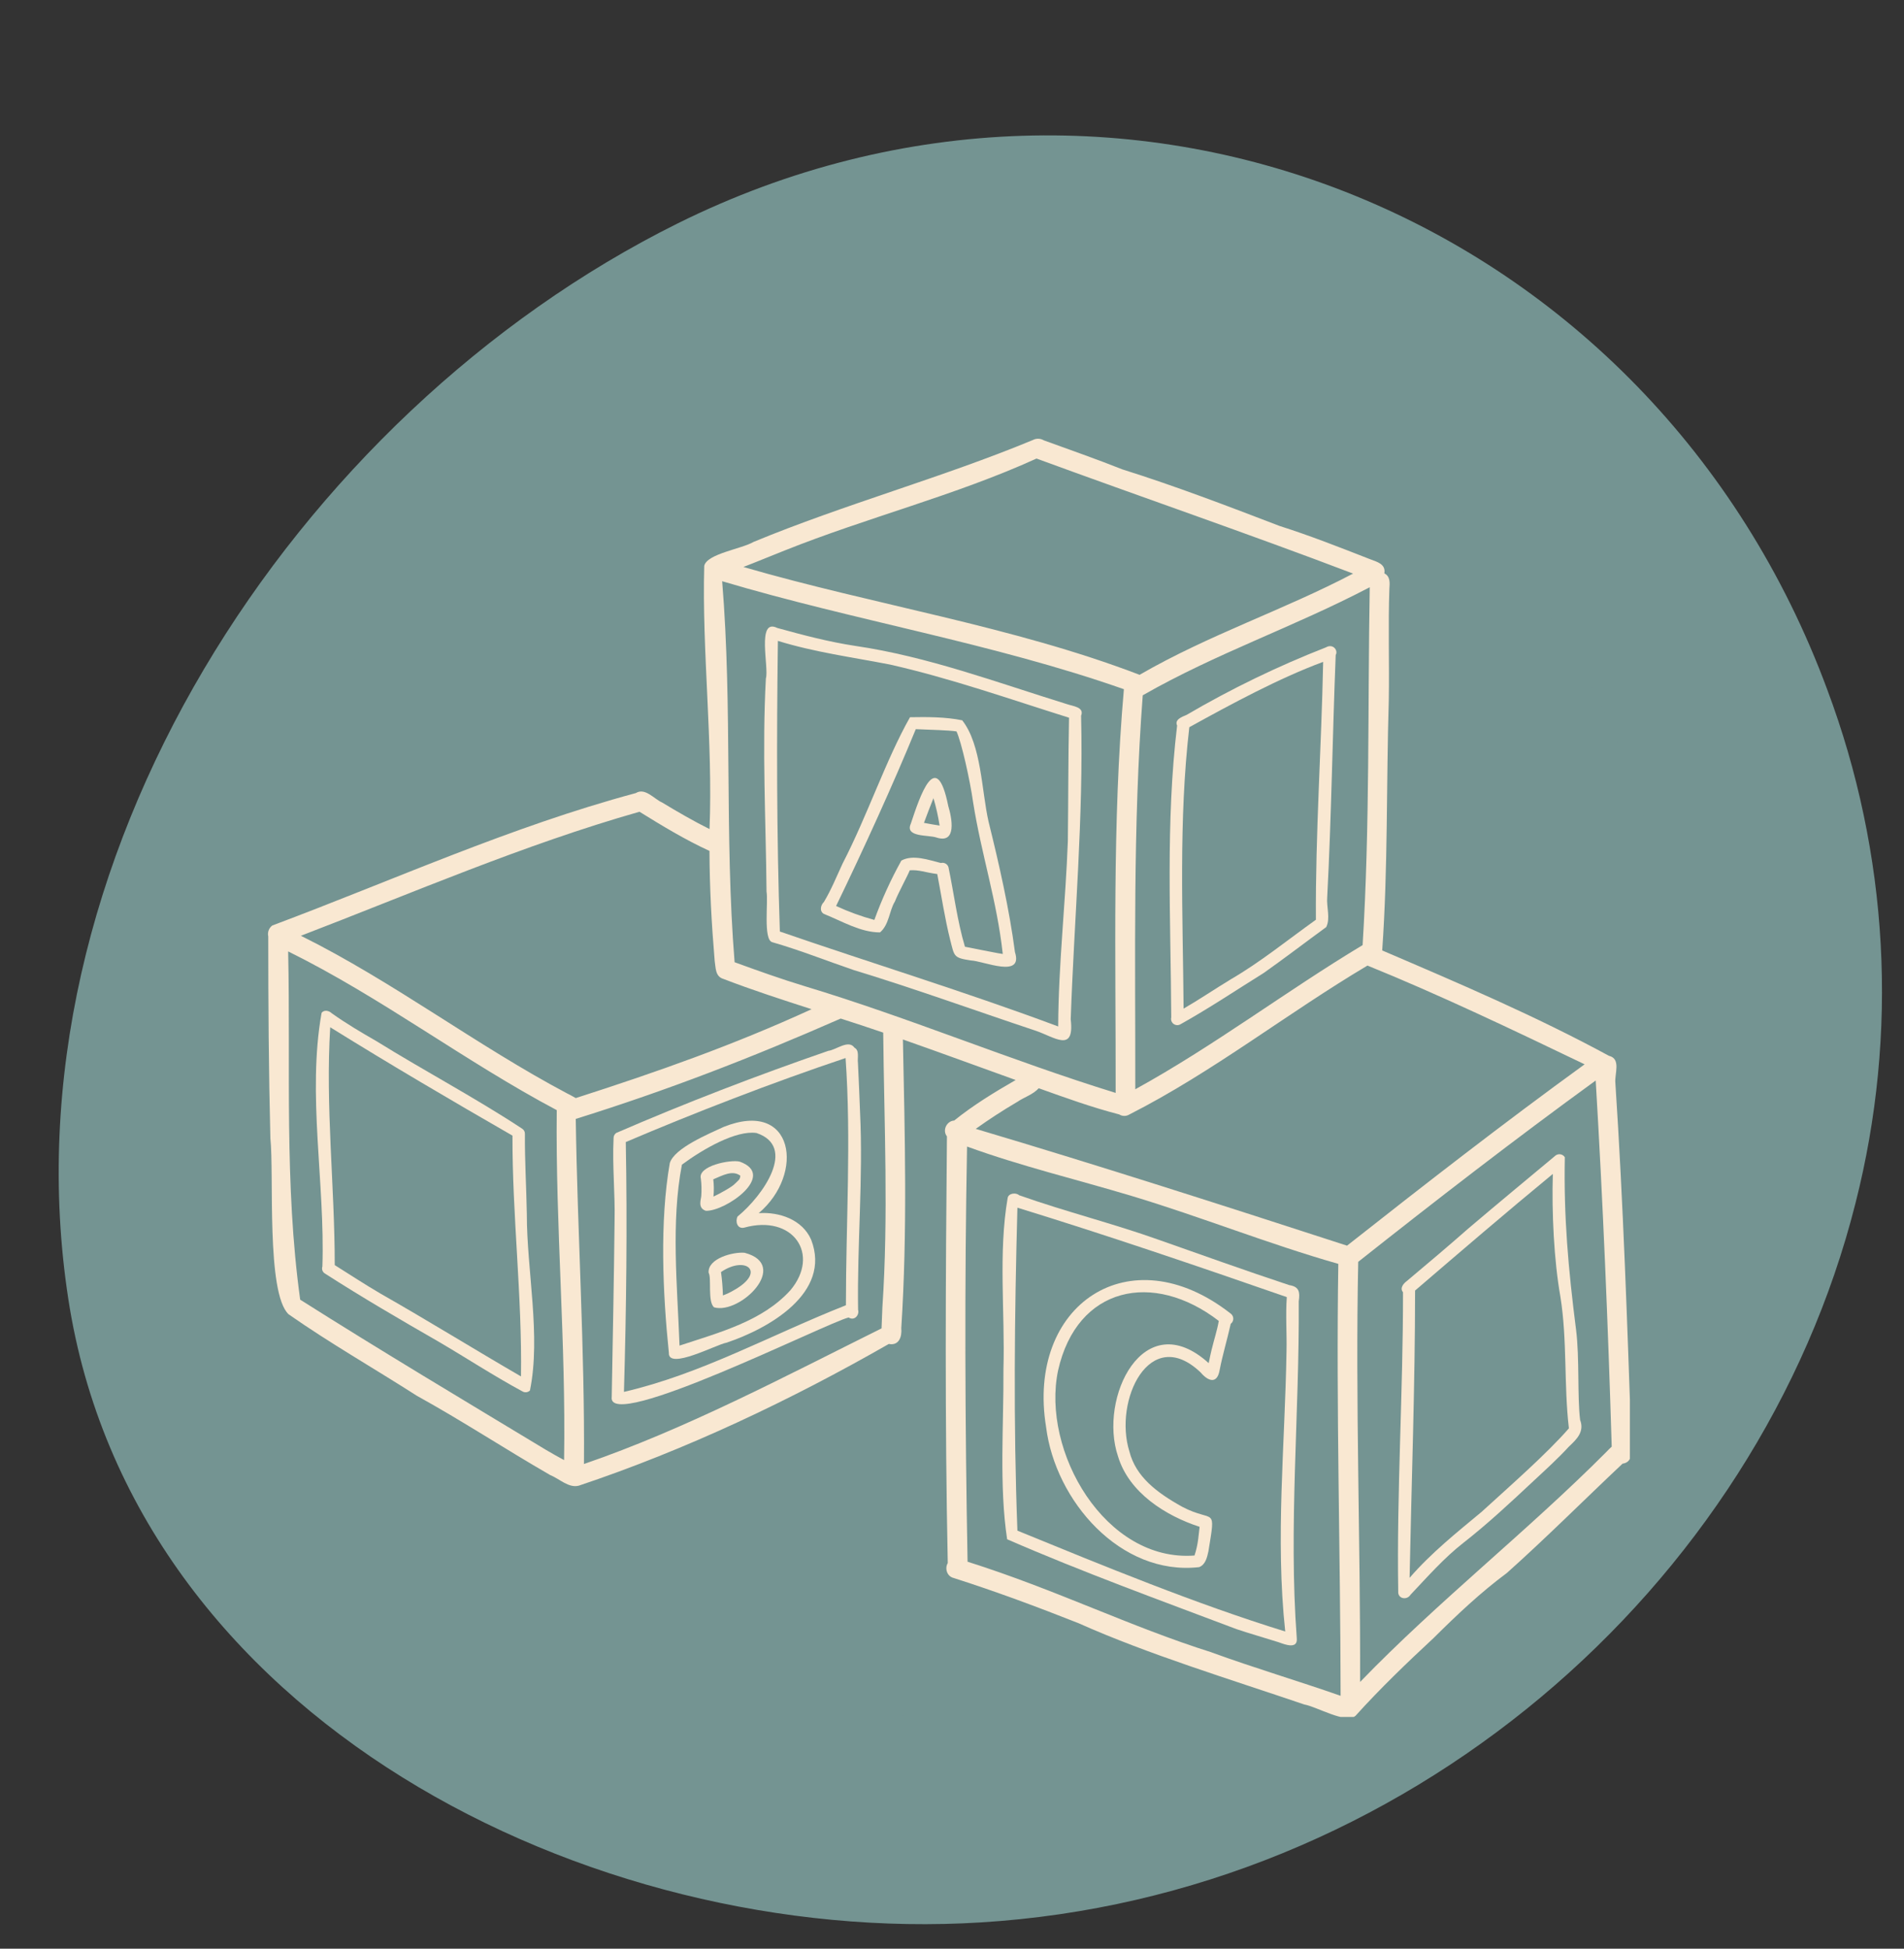
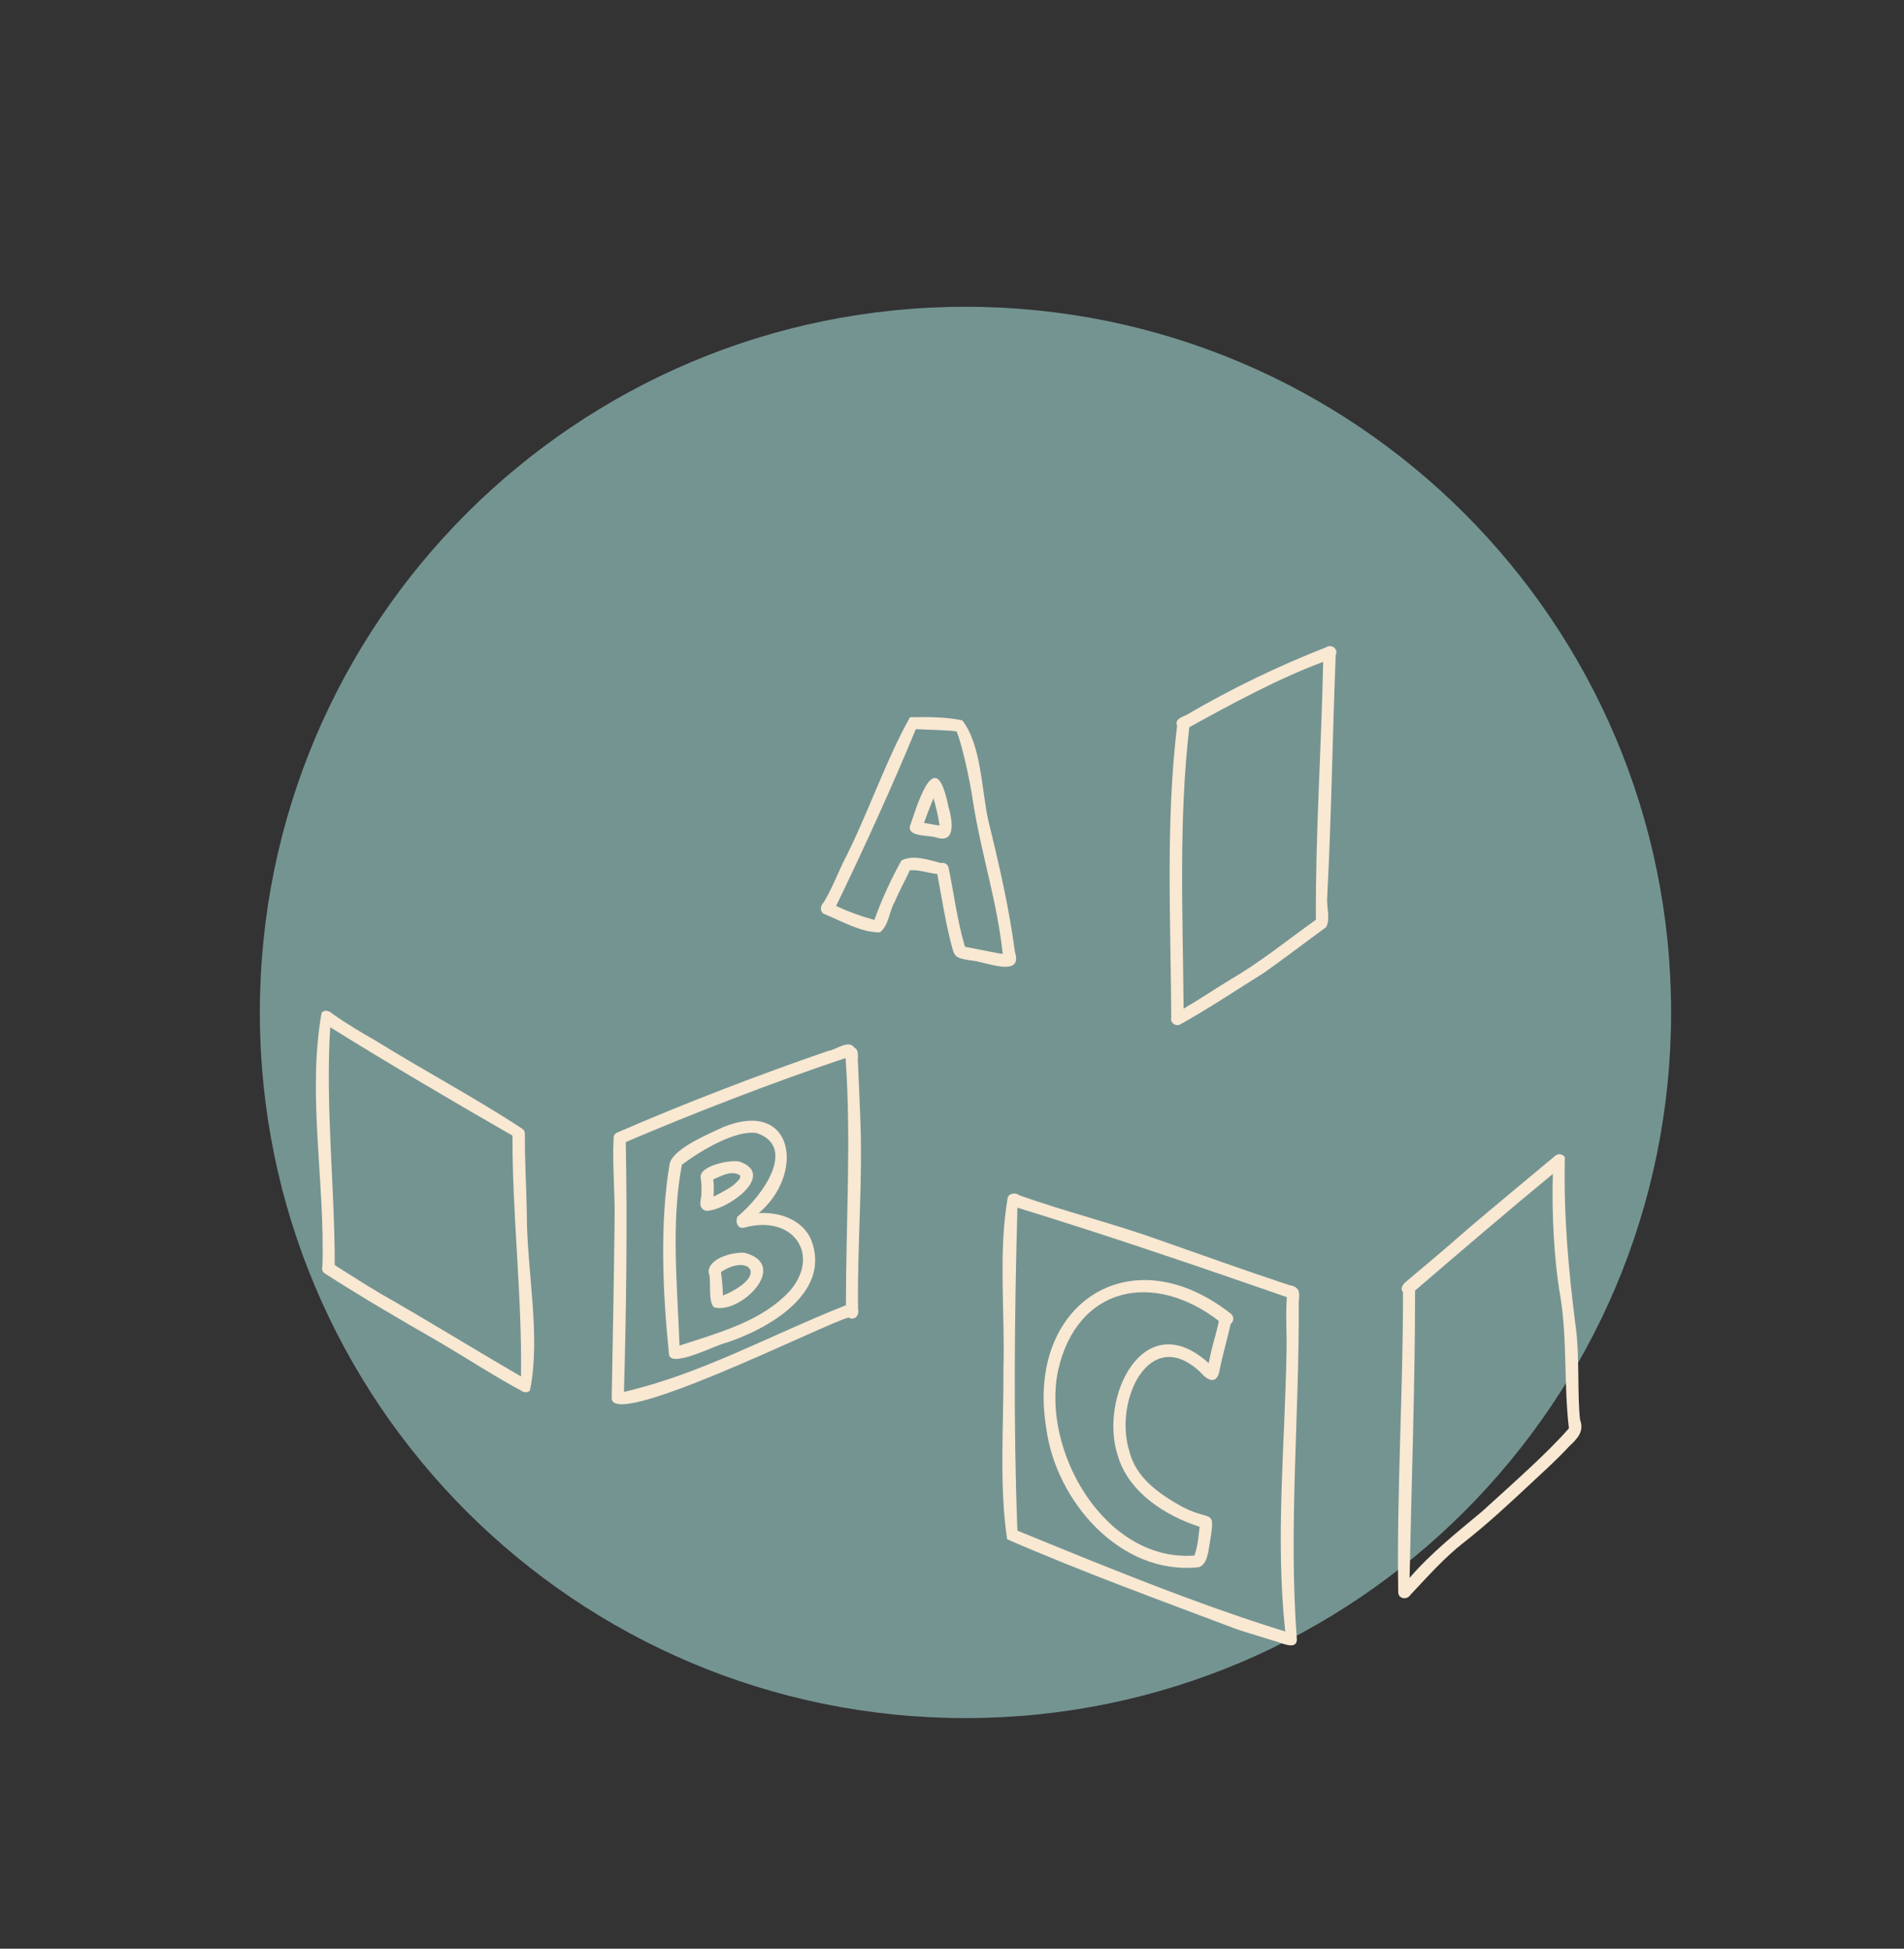
<svg xmlns="http://www.w3.org/2000/svg" width="384" zoomAndPan="magnify" viewBox="0 0 288 294.75" height="393" preserveAspectRatio="xMidYMid meet" version="1.0">
  <rect x="0" y="0" width="288" height="294.75" fill="#333333" stroke="none" />
  <defs>
    <clipPath id="1e387acd73">
      <path d="M 39.305 46.402 L 252.773 46.402 L 252.773 259.871 L 39.305 259.871 Z M 39.305 46.402 " clip-rule="nonzero" />
    </clipPath>
    <clipPath id="9f246c194d">
      <path d="M 146.039 46.402 C 87.094 46.402 39.305 94.188 39.305 153.137 C 39.305 212.082 87.094 259.871 146.039 259.871 C 204.988 259.871 252.773 212.082 252.773 153.137 C 252.773 94.188 204.988 46.402 146.039 46.402 Z M 146.039 46.402 " clip-rule="nonzero" />
    </clipPath>
    <clipPath id="18198625e7">
-       <path d="M 40.535 66.363 L 246.539 66.363 L 246.539 259.699 L 40.535 259.699 Z M 40.535 66.363 " clip-rule="nonzero" />
-     </clipPath>
+       </clipPath>
  </defs>
-   <path fill="#749492" d="M 280.672 181.949 C 265.996 240.195 212.477 286.836 148.383 290.773 C 89.223 294.473 20.113 259.941 10.34 196.531 C 0.16 130.531 44.469 62.652 102.469 33.809 C 170.469 0.043 249.965 32.918 276.383 104.285 C 278.699 110.461 280.535 116.777 281.891 123.23 C 283.246 129.684 284.109 136.203 284.473 142.789 C 284.836 149.375 284.699 155.949 284.062 162.512 C 283.426 169.078 282.297 175.555 280.672 181.949 Z M 280.672 181.949 " fill-opacity="1" fill-rule="nonzero" />
  <path fill="#f9e8d2" d="M 175.566 184.633 L 143.688 185.75 C 142.785 185.75 141.387 185.688 139.832 185.586 C 149.938 172.402 163.07 158.637 168.293 142.719 C 180.168 106.547 139.18 80.273 112.758 105.512 C 99.348 118.332 119.332 139.102 132.691 126.32 C 137.281 121.938 142.66 125.172 142.184 131.398 C 141.707 137.629 134.402 145.289 130.785 150.055 C 122.492 161.219 107.133 175.398 104.676 189.855 C 102.301 203.797 112.086 213.84 124.719 215.352 C 141.129 217.312 159.016 214.617 175.504 214.027 C 193.652 213.414 193.738 183.98 175.566 184.633 Z M 175.566 184.633 " fill-opacity="1" fill-rule="nonzero" />
  <g clip-path="url(#1e387acd73)">
    <g clip-path="url(#9f246c194d)">
      <path fill="#749492" d="M 39.305 46.402 L 252.773 46.402 L 252.773 259.871 L 39.305 259.871 Z M 39.305 46.402 " fill-opacity="1" fill-rule="nonzero" />
    </g>
  </g>
  <g clip-path="url(#18198625e7)">
    <path fill="#f9e8d2" d="M 243.043 219.551 C 231.004 231.637 217.574 242.152 205.727 254.406 C 205.797 233.227 205 212.027 205.445 190.859 C 217.297 181.48 229.051 172.383 241.367 163.434 C 242.465 181.875 243.23 200.344 243.789 218.816 C 243.527 219.043 243.277 219.305 243.035 219.555 Z M 183.305 249.941 C 170.836 246.012 159.77 240.457 146.355 236.219 C 145.969 215.297 145.887 194.363 146.277 173.422 C 154.406 176.383 162.859 178.398 171.141 180.883 C 181.652 184.043 191.867 188.16 202.434 191.168 C 202.09 212.934 202.754 234.734 202.781 256.5 C 196.309 254.234 189.734 252.293 183.293 249.945 Z M 153.816 166.707 C 154.871 165.961 156.258 165.574 157.113 164.602 C 161.137 166.039 165.145 167.492 169.297 168.566 C 169.758 168.859 170.348 168.863 170.816 168.578 C 183.473 162.152 194.66 153.285 206.844 146.047 C 217.707 150.449 229.016 155.855 239.691 160.984 C 227.25 170.012 215.59 179.086 203.754 188.414 C 185.16 182.375 166.27 176.301 147.59 170.746 C 149.602 169.309 151.672 167.961 153.805 166.707 Z M 121.676 149.152 C 118.113 148.07 114.605 146.812 111.117 145.543 C 109.562 126.371 110.816 107.098 109.234 87.914 C 129.352 93.906 150.176 97.281 170 104.246 C 168.219 124.527 168.793 144.965 168.754 165.309 C 152.902 160.418 137.574 153.941 121.676 149.152 Z M 133.469 197.766 C 133.422 198.82 133.375 199.871 133.344 200.926 C 118.688 208.211 103.711 216.156 88.332 221.438 C 88.461 204.027 87.344 186.648 87.09 169.242 C 100.938 164.922 113.715 159.973 127.164 154.062 C 129.316 154.754 131.461 155.453 133.594 156.188 C 133.738 170.047 134.402 183.918 133.469 197.766 Z M 85.855 165.426 C 72.035 158.109 59.535 148.504 45.512 141.539 C 62.258 135.113 79.324 127.723 96.73 122.781 C 100.164 124.91 103.637 127.016 107.316 128.707 C 107.332 134.266 107.637 139.82 108.105 145.355 C 108.273 146.363 108.168 147.699 109.418 148.066 C 113.812 149.758 118.281 151.203 122.762 152.648 C 110.871 158.094 99.504 162.102 87.09 166.09 C 86.688 165.844 86.246 165.629 85.855 165.422 Z M 82.641 219.336 C 70.191 211.816 57.695 204.363 45.406 196.582 C 42.992 179.145 43.961 161.488 43.586 143.906 C 57.723 150.883 70.305 160.547 84.215 167.914 C 84.02 185.52 85.621 203.203 85.324 220.844 C 84.422 220.367 83.531 219.855 82.641 219.336 Z M 118.648 83.281 C 131.219 78.25 144.441 74.969 156.785 69.359 C 172.742 75.215 188.785 80.711 204.668 86.758 C 194.156 92.281 182.871 95.996 172.375 102.07 C 153.062 94.676 132.309 91.535 112.445 85.758 C 114.523 84.961 116.578 84.094 118.648 83.281 Z M 207.188 88.824 C 206.867 106.871 207.223 124.934 206.109 142.953 C 194.477 149.949 183.637 158.207 171.723 164.758 C 171.75 144.891 171.348 124.98 172.852 105.168 C 184.012 98.781 195.574 94.902 207.188 88.824 Z M 246.781 218.586 C 246.141 200.309 245.543 182.039 244.34 163.793 C 244.203 162.438 245.242 160.148 243.375 159.699 C 232.293 153.688 220.785 148.773 209.074 143.762 C 209.957 131.184 209.684 118.586 210.066 105.992 C 210.168 100.332 209.953 94.672 210.16 89.016 C 210.234 88.18 210.285 87.148 209.398 86.73 C 209.637 85.285 208.273 84.984 207.176 84.559 C 202.676 82.801 198.176 81.023 193.562 79.559 C 185.684 76.539 177.816 73.527 169.781 71 C 165.852 69.441 161.859 68.047 157.891 66.605 C 157.379 66.297 156.746 66.281 156.223 66.559 C 142.469 72.262 127.797 76.254 113.98 81.969 C 112.199 83.027 106.91 83.758 106.523 85.594 C 106.172 98.594 107.852 112.188 107.324 125.402 C 104.875 124.184 102.504 122.801 100.156 121.387 C 98.934 120.848 97.57 119.086 96.176 119.957 C 77.176 125.066 59.551 133.109 41.184 139.988 C 40.672 140.371 40.434 141.02 40.578 141.641 C 40.578 151.812 40.641 161.984 40.898 172.152 C 41.473 177.73 40.258 195.566 43.648 198.789 C 49.879 203.152 56.609 206.988 63.035 211.109 C 69.895 214.895 76.438 219.199 83.219 223.109 C 84.598 223.652 86.02 225.125 87.555 224.715 C 103.785 219.285 119.621 211.77 134.441 203.281 C 135.996 203.582 136.453 202.164 136.328 200.891 C 137.266 186.344 136.871 171.789 136.574 157.227 C 142.273 159.23 147.945 161.312 153.633 163.359 C 150.418 165.207 147.203 167.168 144.332 169.488 C 143.223 169.547 142.492 170.945 143.234 171.883 C 143.031 193.398 142.914 214.914 143.359 236.422 C 142.883 237.211 143.227 238.422 144.227 238.672 C 150.613 240.707 156.898 243.051 163.133 245.516 C 173.637 250.215 186.188 254.035 197.285 257.812 C 199.211 258.156 203.57 260.77 205.039 259.523 C 208.762 255.395 212.77 251.547 216.84 247.766 C 220.352 244.281 223.941 240.875 227.926 237.926 C 233.906 232.586 239.582 226.887 245.43 221.387 C 246.879 221.188 246.793 219.785 246.781 218.586 " fill-opacity="1" fill-rule="nonzero" />
  </g>
  <path fill="#f9e8d2" d="M 57.598 195.691 C 55.23 194.312 52.949 192.801 50.633 191.355 C 50.633 179.355 49.207 167.383 49.949 155.379 C 59.023 161.02 68.27 166.449 77.516 171.77 C 77.484 183.918 78.984 196.039 78.805 208.191 C 71.715 204.078 64.73 199.746 57.598 195.691 Z M 79.688 183.609 C 79.617 179.57 79.367 175.523 79.398 171.492 C 79.406 171.18 79.25 170.887 78.984 170.723 C 71.941 166.078 64.242 162.012 57.004 157.52 C 54.68 156.18 52.355 154.812 50.18 153.262 C 49.77 152.855 49 152.691 48.641 153.211 C 46.445 165.555 49.18 178.898 48.766 191.566 C 48.621 191.977 48.793 192.43 49.172 192.641 C 54.73 196.211 60.438 199.543 66.164 202.832 C 70.477 205.348 74.645 208.094 79.039 210.465 C 79.402 210.676 79.859 210.617 80.16 210.32 C 81.844 202.078 79.68 192.227 79.688 183.609 " fill-opacity="1" fill-rule="nonzero" />
  <path fill="#f9e8d2" d="M 127.953 197.426 C 116.355 202.012 106.102 207.812 94.379 210.531 C 94.742 197.934 94.891 185.336 94.656 172.742 C 104.941 168.355 116.965 163.695 127.902 160.035 C 128.777 172.504 127.953 184.949 127.953 197.426 Z M 130.094 168.27 C 130 165.77 129.895 163.273 129.773 160.777 C 129.66 160.027 130.047 158.898 129.246 158.465 C 128.348 157.18 126.488 158.805 125.293 158.945 C 114.531 162.656 103.578 166.871 93.191 171.375 C 92.93 171.574 92.785 171.891 92.809 172.219 C 92.605 176.367 93.055 180.512 92.961 184.66 C 92.867 193.539 92.691 202.414 92.531 211.289 C 91.762 216.801 125.121 200.039 128.363 199.277 C 129.23 199.836 130.027 198.914 129.793 198.102 C 129.641 188.16 130.578 178.219 130.094 168.27 " fill-opacity="1" fill-rule="nonzero" />
  <path fill="#f9e8d2" d="M 119.543 195.172 C 115.301 199.828 108.996 201.484 102.785 203.531 C 102.461 194.59 101.469 184.875 103.148 176.16 C 106.363 173.781 111.363 170.914 114.434 171.375 C 120.598 173.449 115.418 180.852 111.562 184.008 C 111.195 184.738 111.504 185.934 112.57 185.688 C 119.934 183.641 124.145 189.707 119.543 195.172 Z M 122.699 187.52 C 121.375 184.465 117.879 183.281 114.762 183.496 C 121.785 177.578 120.148 166.164 109.441 170.461 C 107.273 171.48 102.004 173.633 101.312 175.926 C 99.773 184.73 100.242 195.574 101.172 204.621 C 101.035 207.293 108.414 203.332 109.879 203.094 C 116.277 200.957 125.805 195.555 122.699 187.52 " fill-opacity="1" fill-rule="nonzero" />
  <path fill="#f9e8d2" d="M 111.129 179.078 C 110.809 179.461 109.023 180.477 107.918 180.992 C 108.004 180.125 107.992 179.246 107.891 178.379 C 109.305 177.789 110.781 176.938 111.984 177.832 C 111.906 178.477 111.797 178.41 111.137 179.078 Z M 111.887 175.703 C 110.5 175.355 105.496 176.344 106.012 178.273 C 106.117 179.145 106.137 180.02 106.074 180.895 C 106.074 181.328 105.457 182.73 106.77 183.141 C 109.781 183.23 117.566 177.742 111.887 175.703 " fill-opacity="1" fill-rule="nonzero" />
  <path fill="#f9e8d2" d="M 110.922 195.203 C 110.418 195.496 109.895 195.742 109.348 195.941 C 109.316 194.754 109.223 193.574 109.059 192.406 C 112.812 189.836 115.996 192.395 110.922 195.203 Z M 112.621 189.488 C 110.891 189.328 107.02 190.348 107.188 192.512 C 107.66 193.273 107.004 196.961 108.023 197.746 C 111.961 198.855 119.598 191.316 112.621 189.488 " fill-opacity="1" fill-rule="nonzero" />
  <path fill="#f9e8d2" d="M 194.598 204.371 C 194.371 218.512 192.883 232.676 194.406 246.773 C 180.879 242.598 166.836 236.812 153.895 231.52 C 153.273 215.258 153.453 198.949 153.895 182.668 C 167.57 186.875 181.121 191.5 194.641 196.195 C 194.445 198.918 194.66 201.66 194.598 204.359 Z M 196.449 196.84 C 196.637 195.465 196.559 194.617 195.004 194.379 C 188.402 192.195 181.859 189.84 175.297 187.535 C 168.328 185.047 161.129 183.262 154.152 180.785 C 153.688 180.352 152.566 180.465 152.422 181.18 C 150.984 189.504 152.031 198.531 151.781 207.098 C 151.836 215.555 151.113 224.727 152.34 232.824 C 163.734 237.785 175.441 242.035 187.066 246.426 C 189.168 247.129 191.301 247.73 193.41 248.398 C 194.375 248.754 196.344 249.512 196.148 247.758 C 194.895 230.926 196.562 213.789 196.449 196.84 " fill-opacity="1" fill-rule="nonzero" />
  <path fill="#f9e8d2" d="M 183.301 204.004 C 183.121 204.723 182.98 205.457 182.828 206.18 C 172.949 197.242 166.117 211.492 169.117 220.301 C 170.773 225.766 176.273 229.254 181.453 230.941 C 181.293 232.137 181.27 233.512 180.68 235.281 C 167.18 236.312 157.477 219.512 160.047 207.281 C 162.902 194.582 174.426 192.156 184.355 199.797 C 184.105 201.227 183.648 202.598 183.309 204.004 Z M 186.125 198.664 C 170.832 186.719 155.215 197.395 158.234 215.859 C 159.617 226.969 169.465 238.383 181.371 237.039 C 182.336 236.691 182.59 235.551 182.785 234.652 C 183.934 227.582 183.641 230.438 178.848 227.922 C 174.938 225.758 171.809 223.344 170.84 219.566 C 168.406 211.828 173.918 200.266 181.602 207.582 C 182.707 208.898 184.09 209.43 184.477 207.262 C 184.934 204.895 185.637 202.59 186.16 200.234 C 186.586 199.918 186.672 199.312 186.355 198.887 C 186.289 198.801 186.211 198.727 186.125 198.664 " fill-opacity="1" fill-rule="nonzero" />
  <path fill="#f9e8d2" d="M 224.207 228.594 C 220.379 231.777 216.492 234.871 213.215 238.656 C 213.504 224.195 214.039 209.68 214.047 195.203 C 220.949 189.277 227.867 183.344 234.883 177.562 C 234.707 183.379 235.055 190.66 236.027 196.137 C 237.082 202.734 236.539 209.445 237.312 216.043 C 234.047 219.809 228.484 224.684 224.207 228.586 Z M 239.008 214.773 C 238.57 211.199 238.938 205.418 238.395 201.121 C 237.215 191.871 236.52 184.027 236.695 175.039 C 236.414 174.586 235.82 174.449 235.367 174.727 C 235.344 174.742 235.32 174.758 235.301 174.773 C 230.906 178.441 226.492 182.086 222.125 185.797 C 219.051 188.504 215.918 191.141 212.785 193.773 C 212.273 194.156 211.703 194.848 212.219 195.457 C 212.238 210.539 211.254 225.688 211.496 240.727 C 211.414 241.801 212.781 242.113 213.352 241.219 C 215.922 238.5 218.406 235.664 221.363 233.352 C 225.066 230.457 228.496 227.246 231.934 224.031 C 233.766 222.324 235.629 220.641 237.328 218.793 C 238.531 217.672 239.684 216.523 239.008 214.773 " fill-opacity="1" fill-rule="nonzero" />
-   <path fill="#f9e8d2" d="M 161.523 127.227 C 161.18 136.59 160.102 145.883 160.062 155.258 C 146.18 150.066 131.973 145.738 117.961 140.898 C 117.473 126.25 117.469 111.59 117.664 96.938 C 123.215 98.652 128.965 99.418 134.645 100.523 C 143.828 102.605 152.73 105.742 161.703 108.559 C 161.574 114.793 161.598 121.016 161.523 127.234 Z M 163.527 108.266 C 164.062 106.934 162.262 106.816 161.395 106.508 C 150.824 103.238 140.352 99.305 129.359 97.695 C 125.375 97.09 121.457 96.059 117.574 94.984 C 114.391 93.406 116.348 101.004 115.848 102.617 C 115.262 113.348 115.848 124.098 115.945 134.84 C 116.227 136.379 115.422 142.094 116.797 142.508 C 120.973 143.707 125.016 145.324 129.133 146.727 C 138.359 149.531 147.426 152.832 156.578 155.875 C 159.469 156.836 162.57 159.352 161.957 154.176 C 162.488 138.867 163.902 123.59 163.527 108.266 " fill-opacity="1" fill-rule="nonzero" />
  <path fill="#f9e8d2" d="M 186.102 148.172 C 183.727 149.609 181.426 151.176 179.031 152.559 C 178.918 138.363 178.258 124.137 179.895 109.996 C 186.32 106.441 193.547 102.551 200.141 100.113 C 199.879 113.113 198.965 126.145 199.043 139.117 C 194.75 142.176 190.668 145.523 186.094 148.172 Z M 200.562 97.918 C 193.273 100.766 186.219 104.188 179.465 108.141 C 178.789 108.422 177.629 108.84 178.051 109.746 C 176.293 124.406 177.09 139.168 177.164 153.887 C 177.035 154.391 177.34 154.902 177.844 155.031 C 178.078 155.094 178.324 155.059 178.535 154.941 C 182.848 152.539 186.957 149.777 191.145 147.172 C 194.332 144.922 197.457 142.523 200.605 140.227 C 201.266 138.891 200.625 137.176 200.754 135.707 C 201.395 123.512 201.551 111.281 202.039 99.07 C 202.449 98.359 201.613 97.297 200.562 97.918 " fill-opacity="1" fill-rule="nonzero" />
  <path fill="#f9e8d2" d="M 150.891 144.164 C 149.246 143.859 147.605 143.52 145.957 143.199 C 144.789 139.27 144.301 135.184 143.469 131.18 C 143.324 130.688 142.816 130.402 142.32 130.535 C 140.496 130.086 138.094 129.199 136.34 130.168 C 134.742 133.047 133.375 136.047 132.254 139.145 C 130.27 138.609 128.332 137.902 126.469 137.035 C 130.594 128.516 135.109 118.613 138.523 110.289 C 140.57 110.375 143.543 110.449 144.68 110.629 C 145.418 112.188 146.73 118.02 147.203 121.41 C 148.461 129.316 150.789 136.191 151.68 144.293 C 151.512 144.266 151.301 144.223 150.891 144.164 Z M 153.523 144.012 C 152.664 137.477 151.125 130.719 149.527 124.266 C 148.469 119.629 148.465 112.652 145.543 108.949 C 142.992 108.43 140.223 108.438 137.648 108.484 C 133.98 114.969 131.25 123.266 127.449 130.621 C 126.543 132.574 125.734 134.586 124.621 136.434 C 124.125 136.906 123.922 137.836 124.621 138.234 C 127.328 139.312 130.176 141.043 133.113 141.031 C 134.504 139.855 134.508 137.727 135.363 136.359 C 135.875 135.047 137.27 132.504 137.613 131.637 C 139.062 131.539 139.895 131.961 141.77 132.203 C 142.414 135.535 142.906 138.902 143.734 142.195 C 144.375 144.664 144.199 144.871 146.844 145.273 C 148.777 145.348 154.812 148.055 153.523 144.012 " fill-opacity="1" fill-rule="nonzero" />
  <path fill="#f9e8d2" d="M 139.758 124.461 C 140.184 123.297 140.758 121.812 141.195 120.73 C 141.598 122.09 141.91 123.473 142.125 124.871 C 141.332 124.746 140.543 124.621 139.758 124.461 Z M 143.434 121.91 C 141.617 112.875 139.141 120.469 137.77 124.586 C 136.828 126.668 140.422 126.262 141.625 126.672 C 144.785 127.719 143.977 123.695 143.434 121.91 " fill-opacity="1" fill-rule="nonzero" />
</svg>